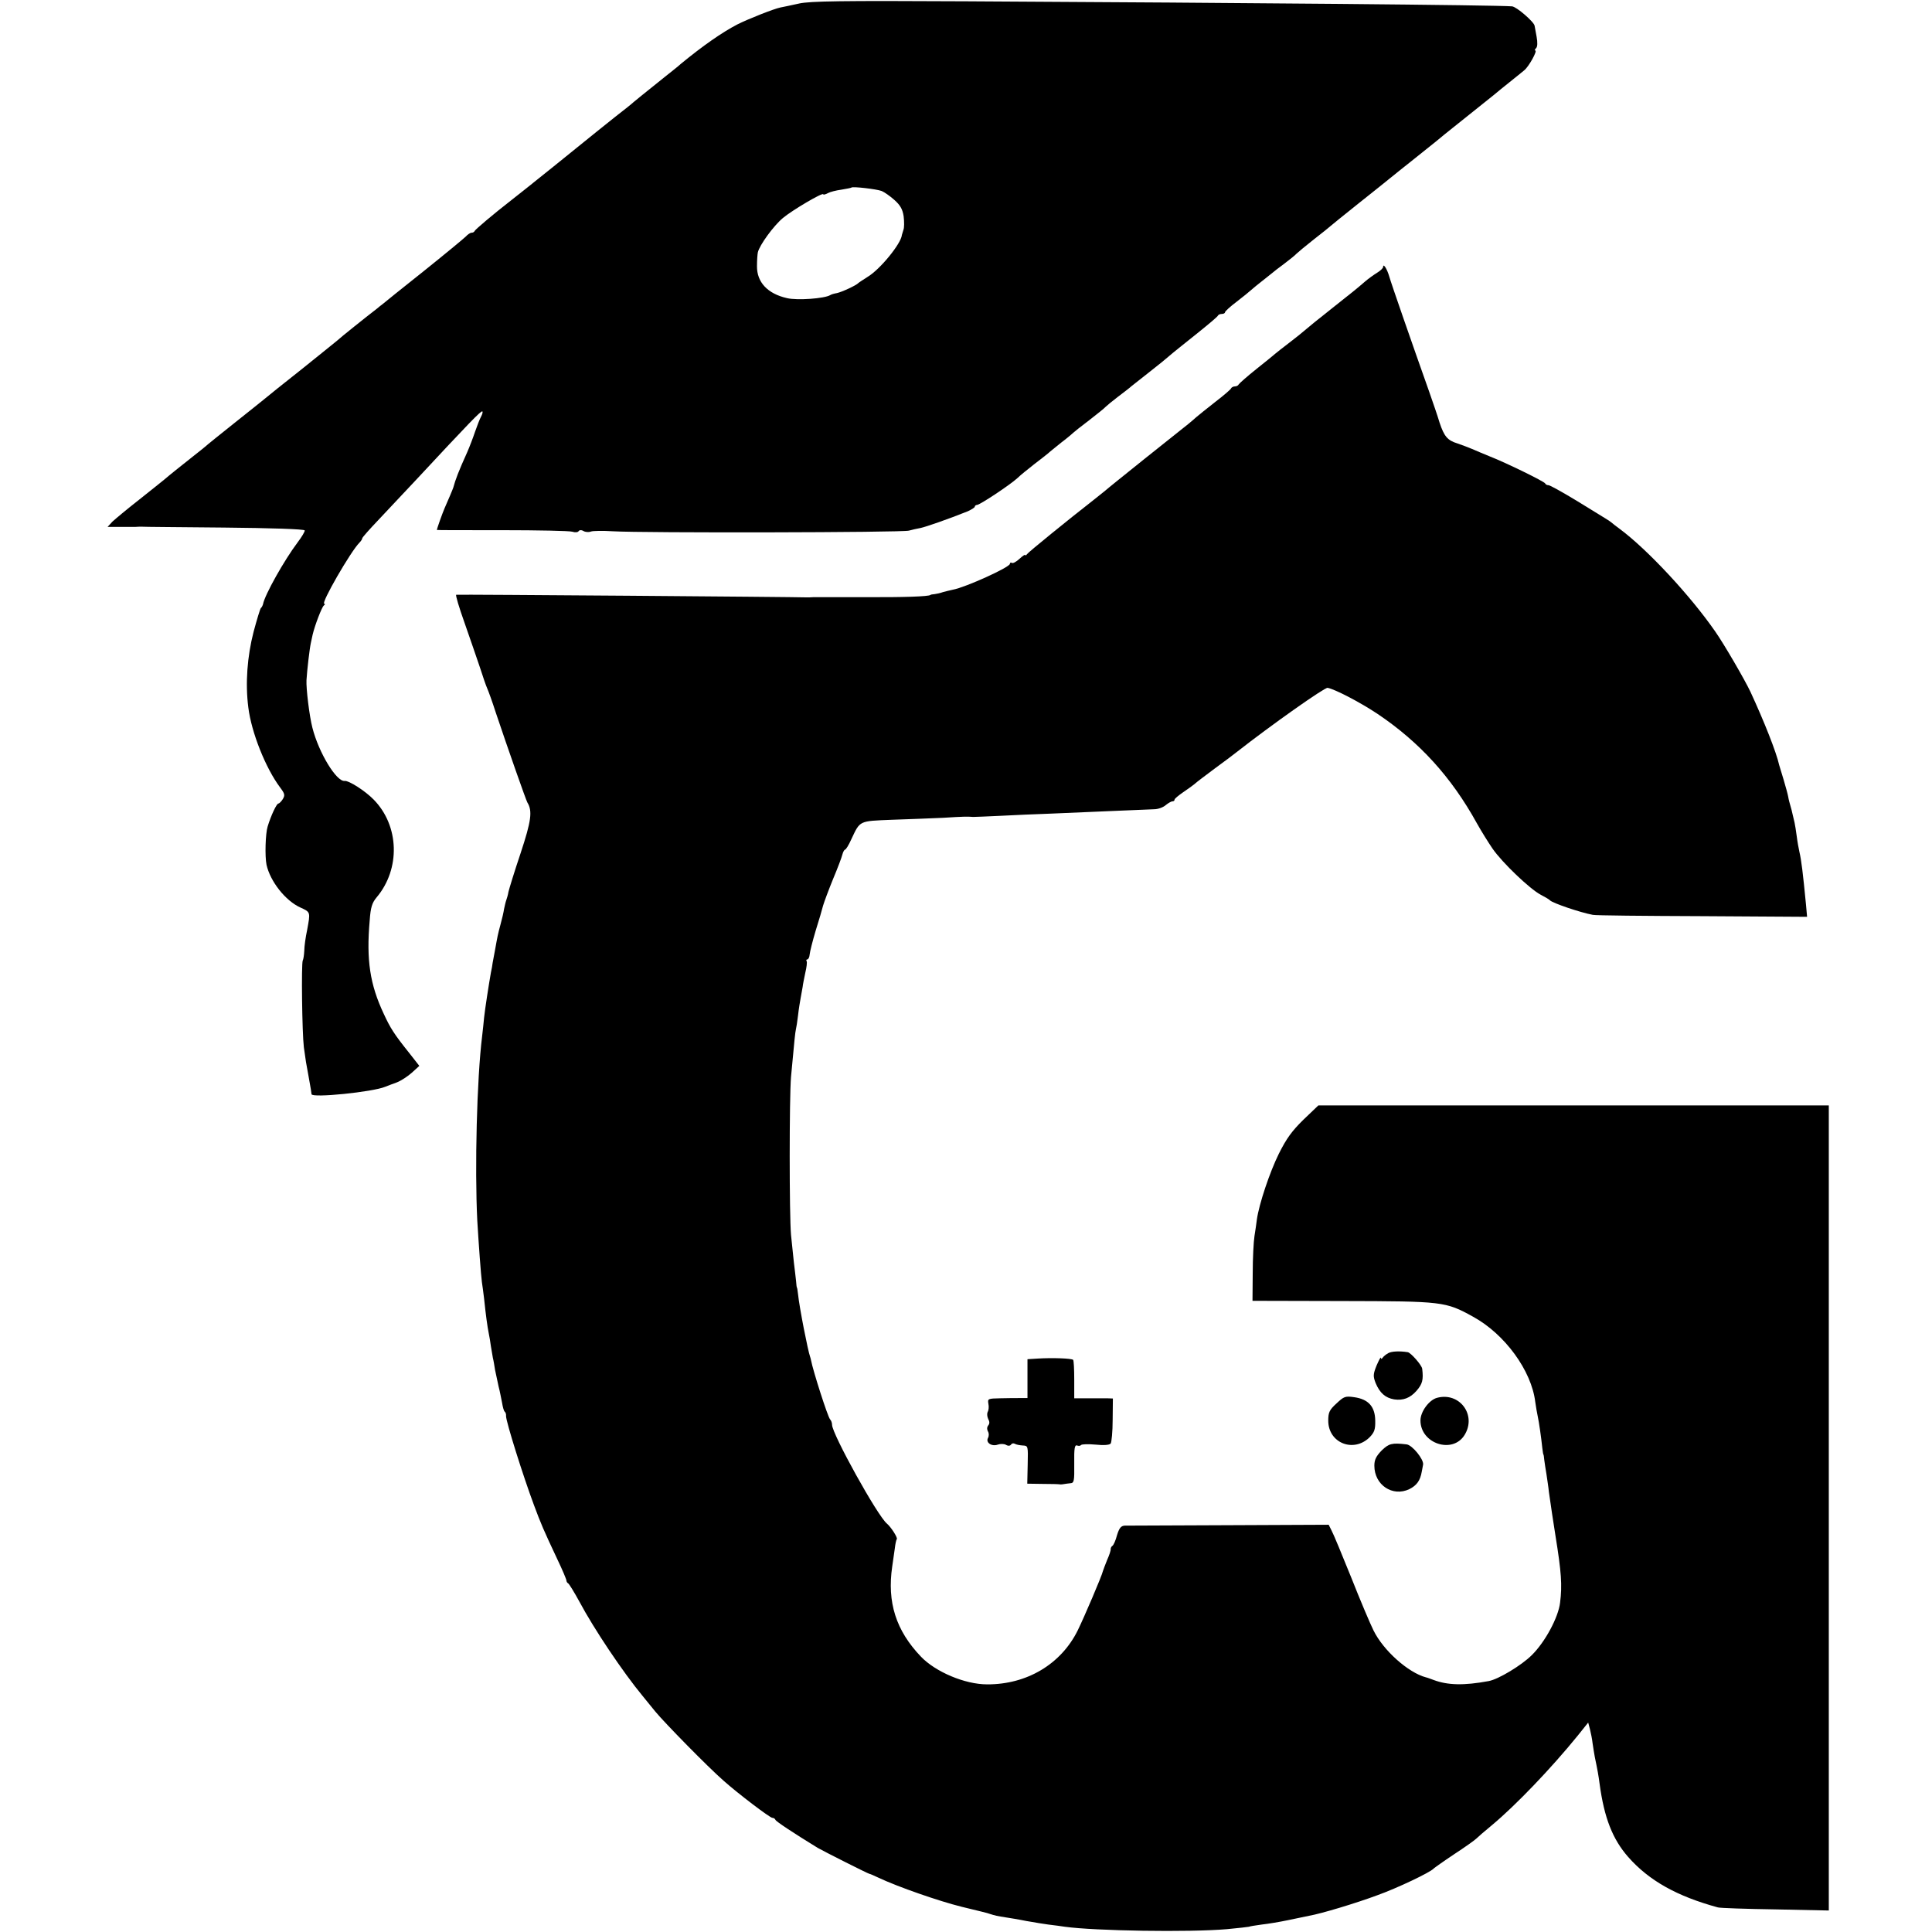
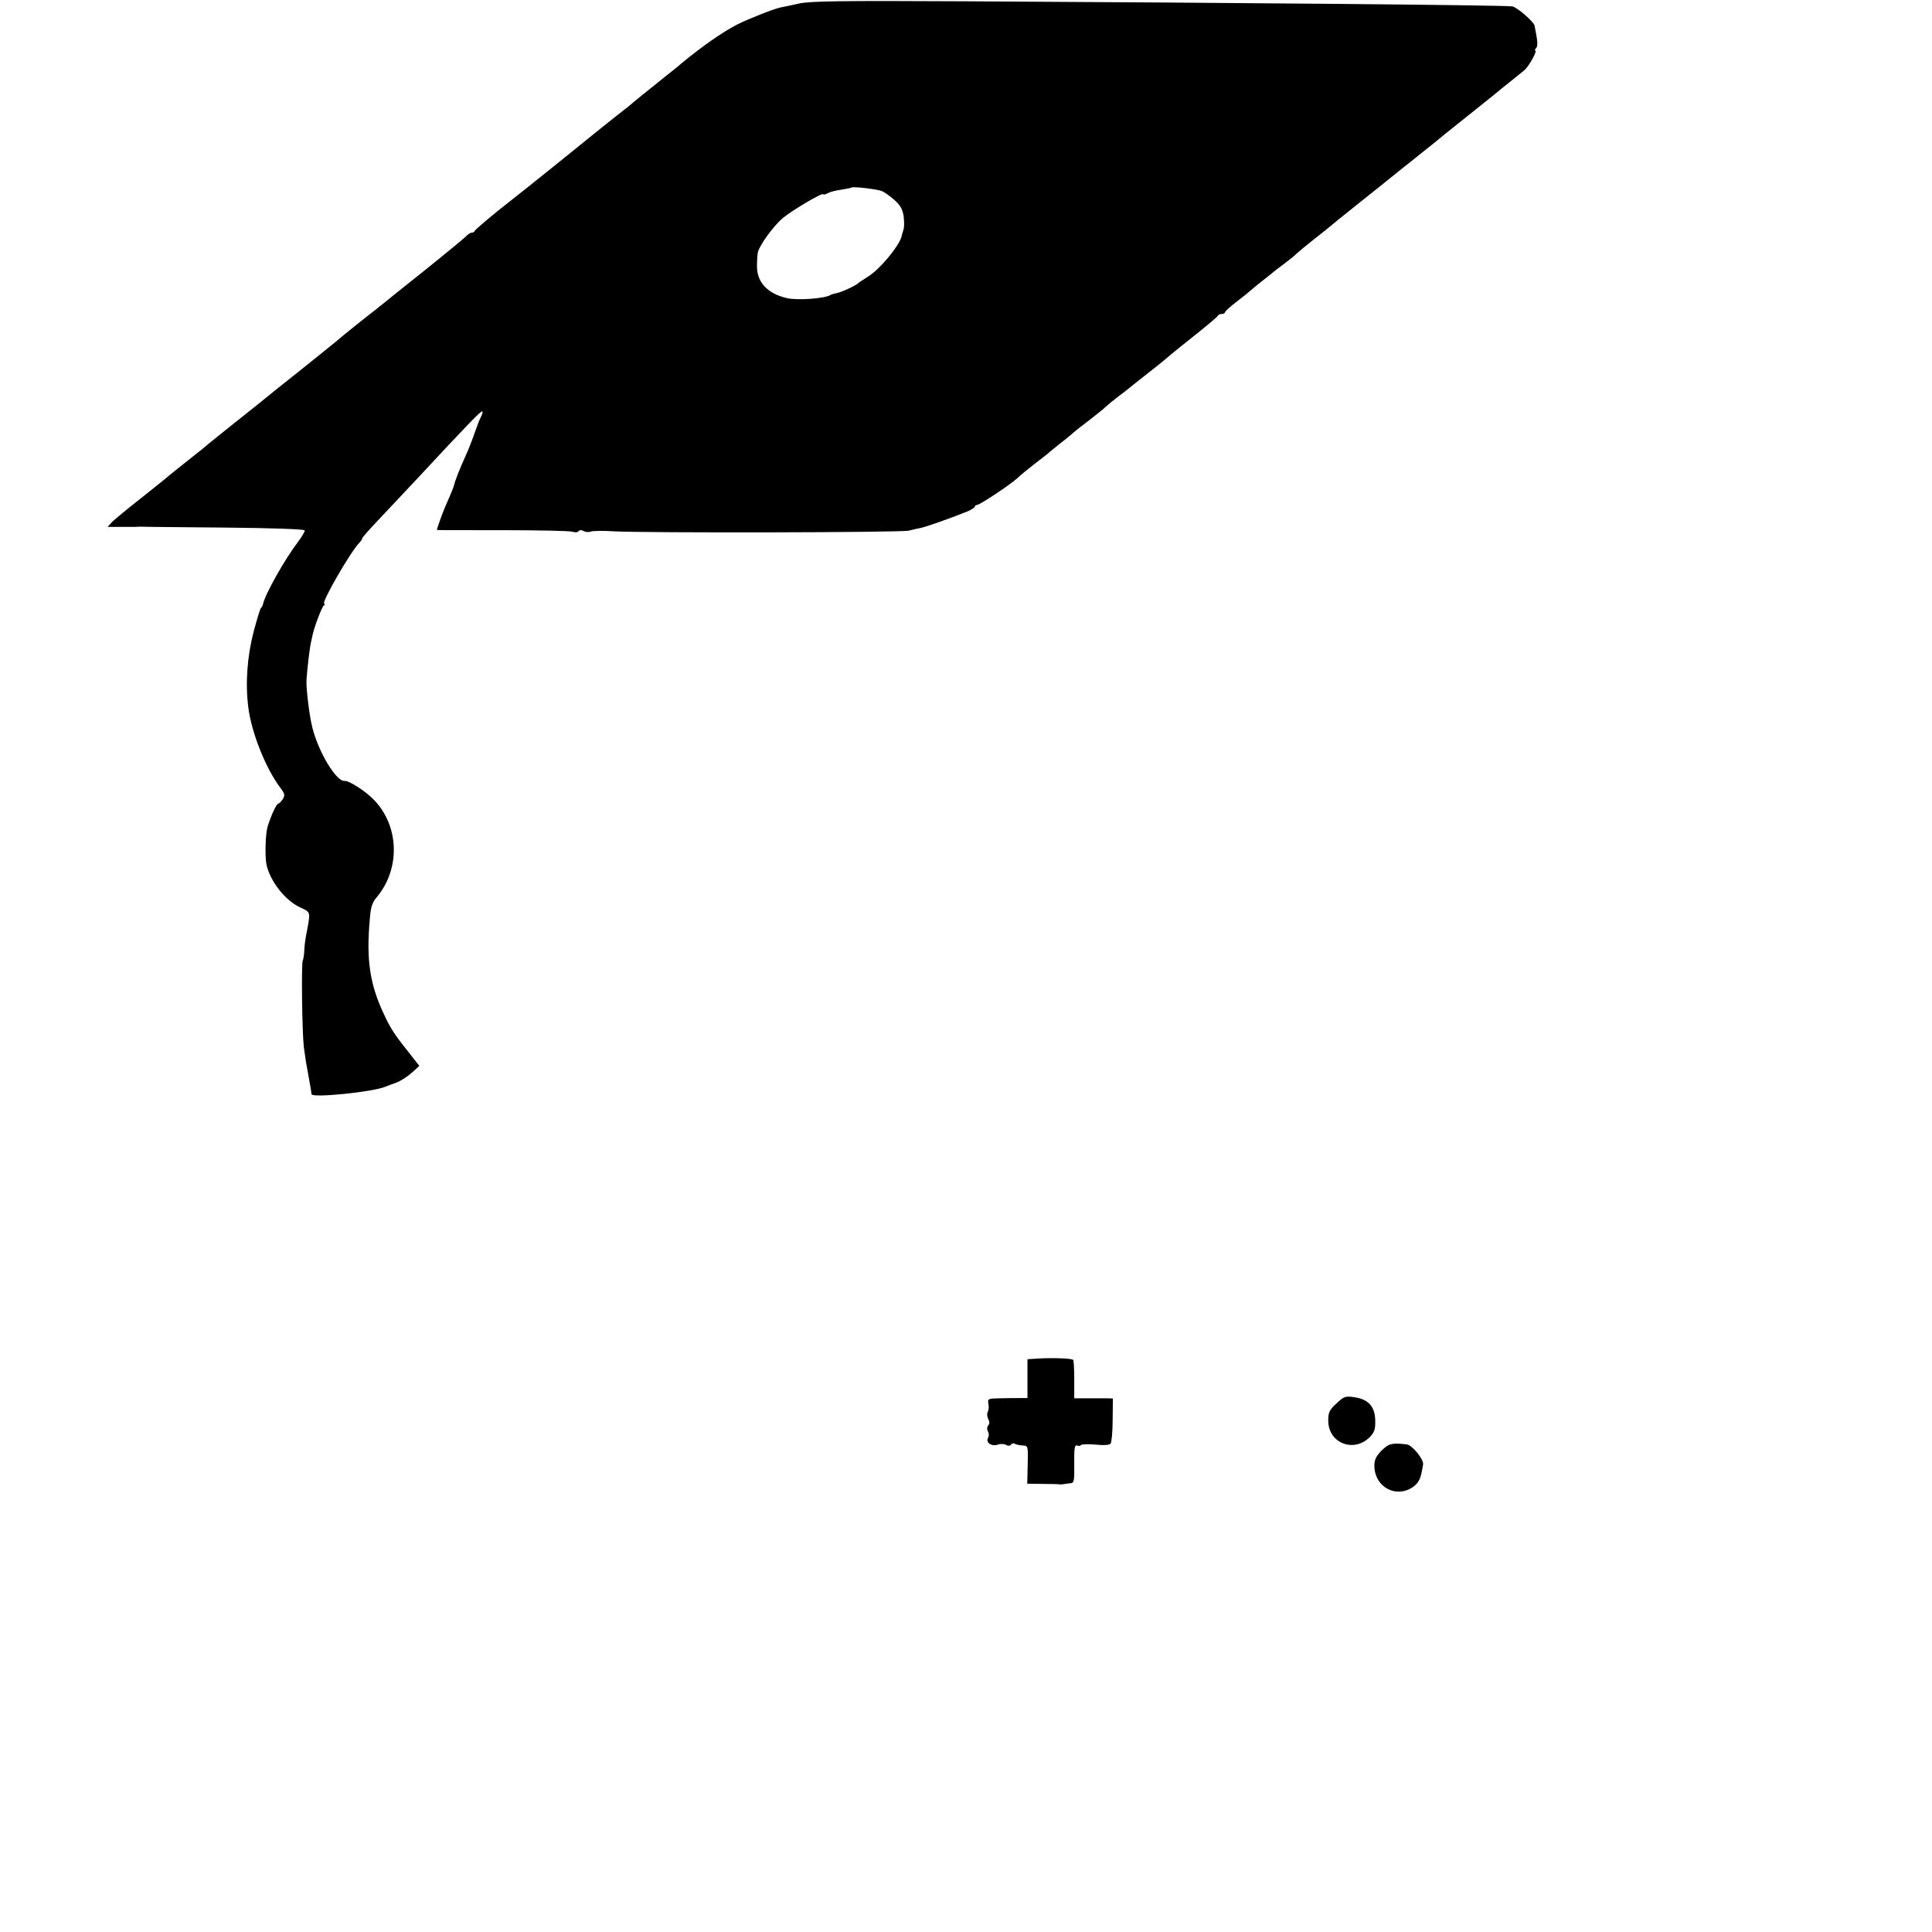
<svg xmlns="http://www.w3.org/2000/svg" version="1.0" width="880pt" height="880pt" viewBox="0 0 880 880" preserveAspectRatio="xMidYMid meet">
  <g transform="translate(0,880) scale(0.1,-0.1)" fill="#000000" stroke="none">
    <path d="M3640 8784 c-36 -8 -74 -16 -85 -18 -30 -6 -146 -52 -196 -77 -71 -37 -157 -97 -258 -180 -7 -7 -41 -34 -75 -61 -96 -77 -127 -102 -140 -113 -6 -6 -42 -35 -81 -65 -38 -30 -79 -63 -90 -72 -35 -29 -349 -282 -390 -313 -76 -59 -160 -130 -163 -137 -2 -5 -8 -8 -14 -8 -6 0 -18 -8 -27 -18 -9 -9 -95 -80 -191 -157 -96 -76 -180 -144 -187 -150 -7 -5 -18 -14 -25 -20 -52 -40 -167 -132 -183 -147 -11 -9 -85 -69 -165 -133 -80 -63 -152 -121 -160 -128 -8 -7 -71 -57 -140 -112 -69 -55 -130 -104 -136 -110 -6 -5 -28 -23 -50 -40 -57 -45 -117 -93 -134 -108 -8 -7 -60 -48 -115 -92 -55 -43 -110 -89 -123 -101 l-22 -24 52 0 c29 0 62 0 73 0 11 1 25 1 30 1 6 -1 174 -2 375 -4 211 -2 366 -7 368 -13 1 -5 -13 -29 -32 -54 -61 -81 -150 -239 -158 -282 -2 -7 -6 -15 -10 -18 -3 -3 -18 -52 -33 -108 -29 -113 -38 -234 -24 -344 14 -114 79 -277 145 -365 21 -28 23 -35 12 -53 -7 -11 -16 -20 -20 -20 -8 0 -34 -55 -49 -105 -10 -32 -13 -135 -5 -174 17 -76 86 -164 155 -195 46 -21 45 -20 30 -102 -7 -32 -13 -75 -13 -94 -1 -20 -4 -40 -7 -45 -7 -14 -3 -329 5 -395 8 -60 11 -77 21 -130 11 -59 13 -75 14 -84 2 -18 279 10 336 34 11 4 35 14 53 20 18 7 49 27 68 44 l34 31 -47 60 c-68 85 -85 112 -115 177 -63 134 -80 245 -64 426 4 59 11 80 31 104 110 130 104 327 -13 446 -39 40 -113 87 -132 85 -37 -5 -118 128 -147 242 -14 54 -29 179 -27 217 3 48 14 143 20 170 2 10 6 27 8 37 10 43 42 126 51 133 6 4 6 8 2 8 -17 0 120 238 160 278 7 7 13 16 13 20 0 4 33 41 73 83 39 42 117 124 172 183 240 258 297 317 302 312 3 -2 0 -13 -6 -24 -6 -11 -18 -42 -27 -68 -9 -27 -25 -69 -36 -94 -39 -86 -54 -126 -63 -160 -2 -7 -24 -59 -40 -95 -10 -23 -35 -93 -35 -99 0 -1 134 -1 298 -1 163 0 307 -3 319 -7 12 -4 25 -3 28 2 4 6 13 7 23 1 9 -5 25 -6 34 -2 9 3 54 4 100 1 133 -8 1320 -6 1348 3 14 4 37 9 53 12 24 5 125 40 215 76 17 8 32 17 32 21 0 4 5 8 10 8 13 0 150 91 184 122 13 13 48 41 76 63 29 22 58 45 64 50 6 6 34 28 61 50 28 21 52 42 55 45 3 3 34 28 70 55 36 28 70 55 75 61 6 6 30 26 55 45 25 19 54 41 65 51 11 9 49 39 85 67 36 28 74 59 85 69 11 10 65 53 120 97 55 44 102 83 103 88 2 4 10 7 18 7 8 0 14 4 14 8 0 4 24 26 52 47 29 22 59 47 68 55 9 8 31 26 49 40 18 14 38 30 44 35 7 6 32 26 57 44 25 19 50 39 55 45 6 6 42 36 80 66 39 30 72 57 75 60 3 3 61 50 130 105 69 55 132 105 140 112 8 7 65 52 125 100 61 48 117 94 125 101 8 7 58 46 110 88 52 42 104 83 115 92 11 10 43 35 70 57 28 22 58 47 68 55 21 17 61 90 50 90 -4 0 -2 5 4 11 6 6 7 25 2 52 -4 23 -8 45 -9 49 -1 17 -83 88 -103 89 -78 6 -1187 16 -2487 23 -570 3 -707 1 -760 -10z m376 -854 c12 -5 38 -23 57 -40 27 -24 38 -42 43 -75 3 -25 3 -53 -1 -62 -3 -10 -6 -20 -7 -23 -3 -39 -99 -157 -156 -191 -20 -13 -39 -25 -42 -28 -10 -11 -75 -41 -98 -46 -12 -2 -26 -6 -30 -9 -26 -16 -151 -25 -197 -14 -89 20 -138 73 -137 146 0 26 2 54 4 63 8 33 71 120 114 156 43 36 184 119 184 108 0 -3 9 -1 20 5 11 6 39 13 62 16 24 4 45 8 47 10 6 5 113 -7 137 -16z" />
-     <path d="M6300 7584 c0 -5 -12 -17 -27 -26 -16 -10 -40 -27 -55 -40 -36 -31 -49 -42 -158 -128 -52 -41 -104 -83 -115 -93 -11 -10 -45 -37 -75 -60 -30 -23 -57 -44 -60 -47 -3 -3 -41 -34 -85 -69 -44 -35 -81 -68 -83 -72 -2 -5 -10 -9 -17 -9 -7 0 -15 -4 -17 -8 -1 -5 -34 -33 -73 -63 -38 -30 -77 -61 -86 -69 -9 -8 -25 -22 -35 -30 -41 -32 -370 -295 -380 -305 -6 -5 -29 -23 -50 -40 -123 -96 -300 -240 -306 -249 -4 -6 -8 -8 -8 -4 0 4 -12 -4 -26 -17 -15 -14 -30 -22 -35 -19 -5 3 -9 1 -9 -4 0 -16 -204 -108 -260 -118 -14 -3 -34 -8 -45 -11 -11 -4 -28 -8 -37 -9 -10 -1 -19 -2 -20 -4 -9 -7 -121 -11 -303 -10 -115 0 -219 0 -230 0 -11 -1 -24 -1 -30 -1 -48 2 -1585 14 -1597 12 -4 -1 13 -58 38 -128 25 -71 56 -162 70 -203 13 -41 28 -84 33 -95 5 -11 23 -60 39 -110 54 -161 138 -400 144 -410 24 -39 18 -84 -31 -232 -28 -83 -52 -162 -55 -175 -2 -13 -7 -30 -10 -38 -3 -8 -7 -26 -10 -40 -2 -14 -9 -45 -16 -70 -13 -48 -14 -55 -25 -116 -4 -22 -9 -48 -11 -59 -1 -11 -5 -31 -8 -45 -9 -51 -27 -166 -31 -205 -2 -22 -6 -60 -9 -85 -24 -194 -34 -599 -22 -840 6 -102 17 -252 21 -280 2 -14 7 -47 10 -75 8 -77 15 -127 21 -157 3 -15 8 -42 10 -60 3 -18 7 -42 9 -53 3 -11 7 -36 10 -55 4 -19 11 -53 16 -75 6 -22 12 -56 16 -75 3 -19 8 -37 12 -40 4 -3 7 -12 6 -20 0 -26 78 -274 127 -405 32 -86 43 -112 107 -248 23 -48 41 -91 41 -96 0 -5 4 -11 8 -13 4 -2 27 -39 51 -83 66 -124 198 -321 289 -431 9 -11 35 -43 57 -70 42 -51 240 -253 311 -315 65 -58 211 -169 222 -169 6 0 12 -4 14 -9 2 -7 82 -60 193 -128 24 -14 228 -117 235 -118 3 0 21 -8 40 -17 91 -43 279 -108 380 -133 90 -22 117 -28 130 -33 22 -7 30 -9 75 -16 23 -4 52 -8 65 -11 14 -3 36 -7 50 -9 14 -3 48 -8 75 -12 28 -3 61 -8 75 -10 137 -19 565 -26 739 -11 52 5 97 10 100 11 3 2 29 6 58 10 28 3 82 12 120 20 38 8 81 17 96 20 53 9 213 57 312 94 87 31 241 104 255 121 3 3 45 33 93 65 49 32 94 64 101 71 7 7 39 35 72 62 108 90 269 258 390 407 l48 60 8 -30 c4 -16 10 -45 12 -64 3 -19 7 -47 10 -62 13 -62 17 -85 22 -123 21 -155 59 -252 130 -333 95 -108 222 -179 409 -230 11 -3 129 -7 263 -9 l242 -5 0 1834 0 1833 -1162 0 -1163 0 -68 -65 c-52 -51 -77 -85 -112 -155 -42 -85 -90 -229 -100 -299 -2 -17 -7 -51 -11 -76 -4 -25 -8 -101 -8 -170 l-1 -125 410 -1 c457 -1 469 -2 594 -71 145 -79 267 -246 284 -389 3 -22 8 -50 11 -64 6 -27 16 -97 21 -145 2 -16 4 -30 5 -30 1 0 3 -11 4 -25 2 -14 6 -43 10 -65 3 -22 9 -58 11 -80 7 -49 21 -146 30 -200 27 -167 31 -225 21 -305 -8 -67 -68 -179 -129 -239 -46 -46 -152 -110 -196 -118 -113 -21 -187 -19 -251 5 -14 5 -29 11 -35 12 -80 21 -194 122 -239 214 -14 28 -60 136 -101 240 -42 104 -82 201 -90 215 l-13 26 -453 -2 c-250 -1 -464 -2 -476 -2 -17 -1 -25 -11 -35 -43 -6 -24 -16 -46 -21 -49 -5 -3 -8 -10 -8 -15 1 -5 -6 -27 -16 -49 -9 -22 -17 -44 -19 -50 -5 -23 -87 -214 -115 -271 -76 -154 -232 -247 -413 -246 -101 0 -235 57 -301 126 -114 119 -155 248 -131 411 4 28 9 65 12 84 2 18 6 37 9 41 4 7 -27 55 -45 70 -43 35 -250 409 -250 450 0 9 -4 20 -9 25 -11 12 -78 222 -87 270 -1 6 -3 12 -4 15 -10 27 -49 225 -55 285 -2 17 -4 30 -5 30 -1 0 -3 14 -4 30 -2 17 -6 55 -10 85 -3 30 -9 87 -13 125 -8 89 -8 628 0 720 16 175 19 201 22 215 2 8 7 38 10 65 3 28 9 64 12 80 3 17 7 39 9 50 1 11 7 40 12 64 6 25 9 49 6 53 -3 4 -1 8 3 8 5 0 10 10 11 23 1 12 13 60 27 107 15 47 30 99 34 115 5 17 25 71 45 120 21 50 40 100 43 113 3 12 9 22 12 22 4 0 17 21 29 48 40 85 34 82 183 88 74 2 179 7 234 9 96 6 110 6 138 4 6 0 62 2 122 5 61 3 164 8 230 10 66 3 192 8 280 12 88 4 174 7 192 8 18 0 42 9 53 19 11 9 25 17 30 17 6 0 10 3 10 8 0 4 17 18 37 32 21 14 44 31 53 38 8 8 51 40 95 73 44 32 89 66 100 75 157 123 398 293 412 291 33 -6 147 -65 228 -119 190 -128 335 -286 452 -498 20 -36 52 -87 71 -115 45 -65 170 -184 219 -210 21 -11 40 -22 43 -26 11 -12 136 -55 195 -66 11 -3 235 -5 498 -6 l478 -3 -5 56 c-14 144 -21 202 -30 240 -3 14 -9 45 -12 70 -3 25 -8 53 -10 63 -2 9 -6 26 -9 38 -2 11 -7 29 -10 39 -3 10 -8 28 -10 41 -2 12 -12 47 -21 78 -10 31 -18 61 -20 66 -13 59 -69 200 -131 334 -26 55 -120 217 -160 274 -112 162 -307 372 -433 466 -19 14 -37 28 -40 31 -3 3 -14 10 -25 17 -11 7 -72 44 -135 83 -63 38 -120 70 -127 70 -6 0 -13 3 -15 8 -4 9 -180 95 -252 123 -28 11 -64 27 -81 34 -16 7 -46 18 -66 25 -46 14 -61 32 -82 95 -8 28 -30 91 -47 140 -78 220 -173 493 -182 525 -10 35 -28 63 -28 44z" />
-     <path d="M6324 2637 c-11 -6 -22 -15 -26 -21 -5 -7 -8 -7 -8 -1 -1 6 -9 -10 -20 -35 -16 -40 -16 -49 -4 -80 19 -45 44 -67 84 -74 41 -6 73 6 102 39 27 31 32 50 26 100 -1 16 -52 74 -66 76 -38 6 -73 4 -88 -4z" />
    <path d="M4728 2612 l-48 -3 0 -89 0 -88 -32 0 c-18 0 -59 0 -92 -1 -56 -1 -58 -2 -54 -25 3 -14 1 -30 -3 -37 -4 -7 -3 -21 2 -32 7 -12 7 -22 0 -30 -6 -8 -6 -18 -1 -27 5 -8 5 -21 0 -30 -11 -21 17 -40 45 -30 11 4 28 4 37 -1 10 -6 19 -5 23 1 4 6 11 7 17 4 6 -4 22 -7 36 -8 25 -1 25 -2 23 -87 l-2 -87 70 -1 c39 0 74 -1 78 -2 5 -1 13 0 18 1 6 1 19 3 30 4 17 1 19 8 18 89 -1 71 2 87 13 83 7 -3 15 -2 18 2 3 4 32 5 66 2 37 -4 64 -2 69 5 4 5 9 54 9 108 l1 97 -27 1 c-15 0 -55 0 -88 0 l-61 0 0 84 c0 47 -2 87 -5 91 -7 7 -96 10 -160 6z" />
    <path d="M6087 2407 c-32 -29 -37 -41 -37 -78 0 -102 116 -148 189 -75 21 22 26 35 25 76 -1 63 -31 97 -96 106 -41 6 -47 3 -81 -29z" />
-     <path d="M6545 2433 c-36 -10 -75 -63 -75 -103 0 -106 147 -154 201 -66 56 91 -23 197 -126 169z" />
    <path d="M6293 2193 c-25 -26 -33 -42 -33 -69 0 -88 83 -143 159 -107 34 17 50 39 57 80 3 14 5 28 6 32 4 23 -49 89 -75 92 -67 8 -81 4 -114 -28z" />
  </g>
</svg>